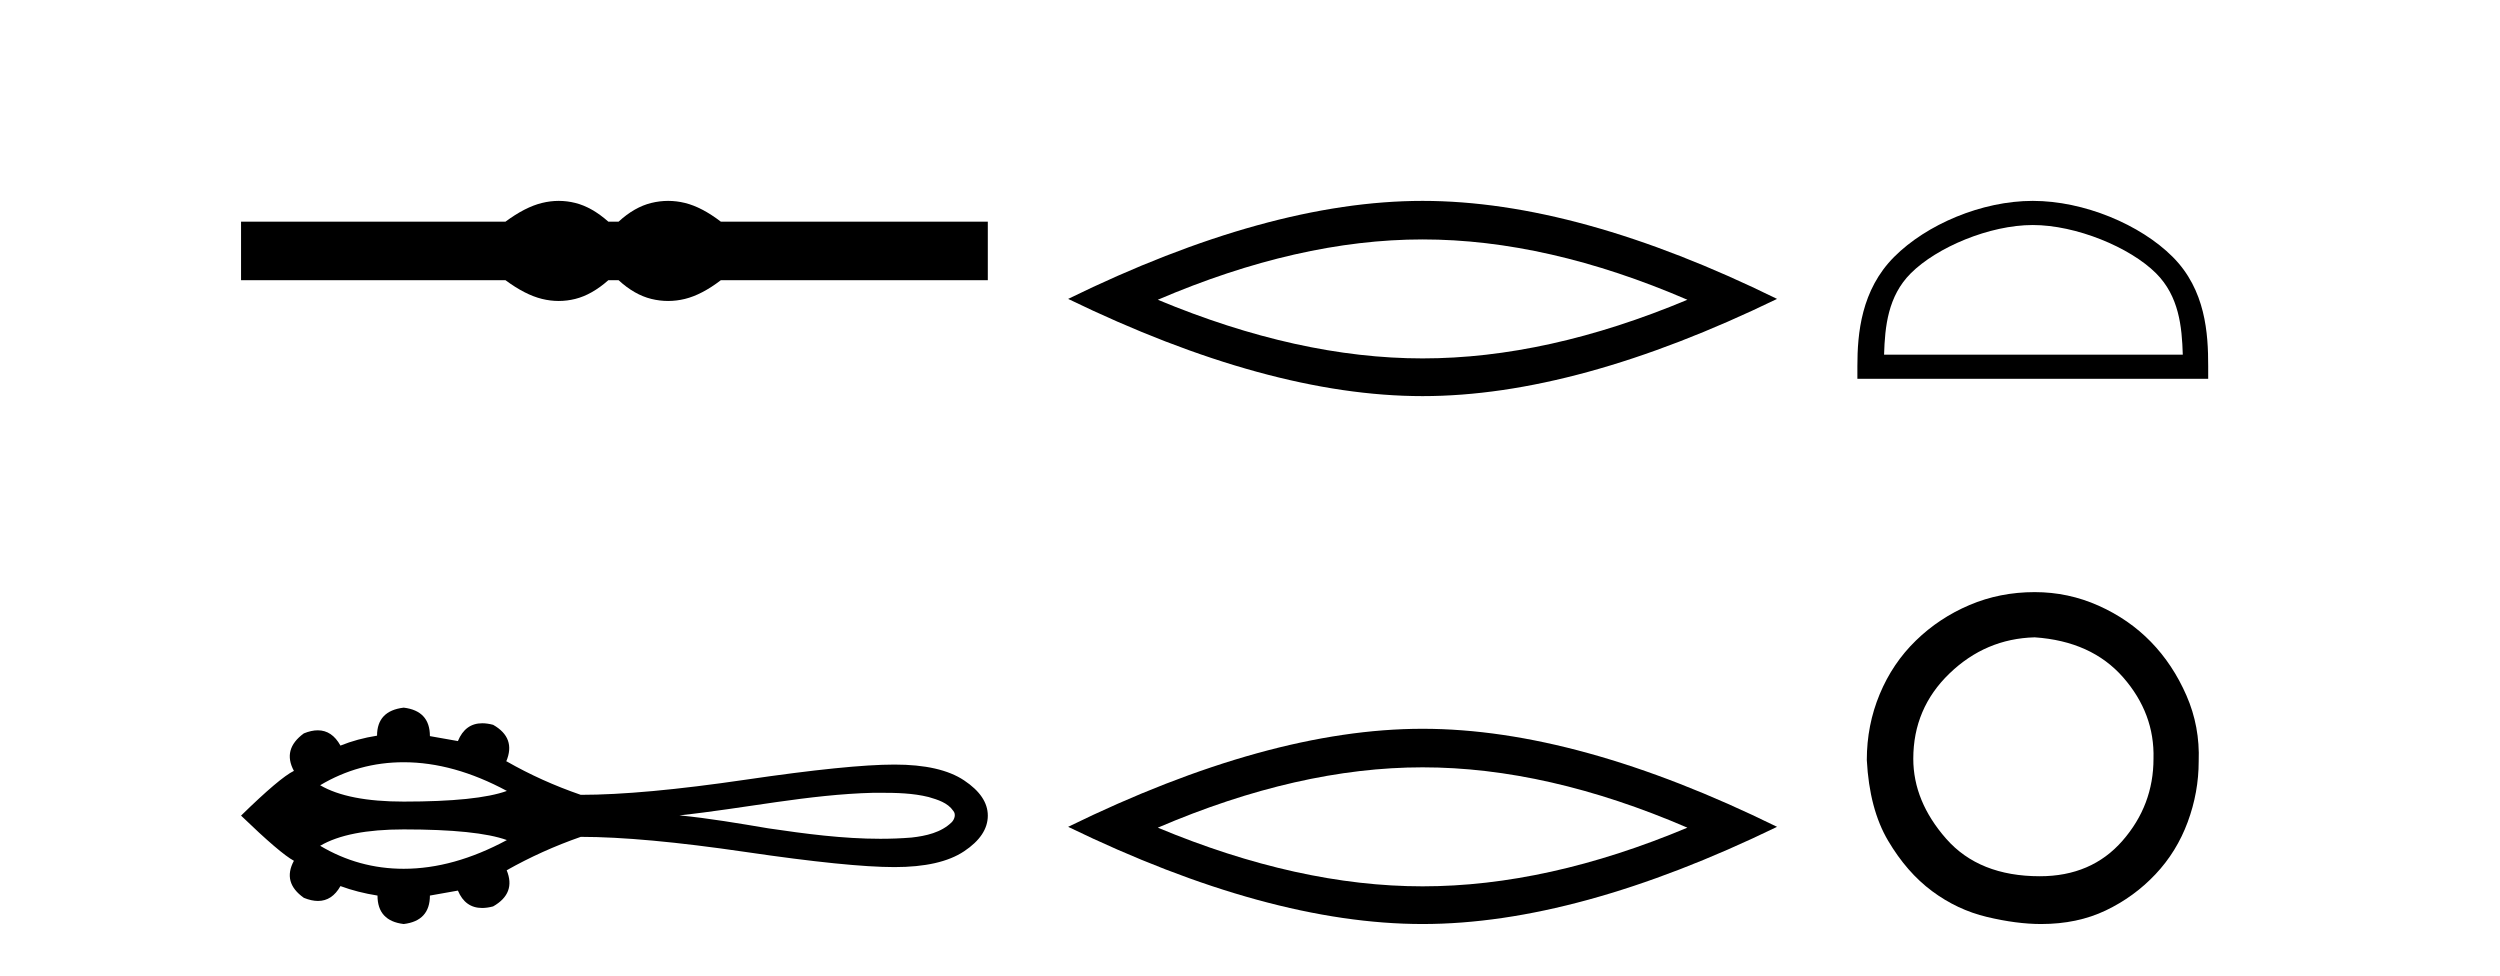
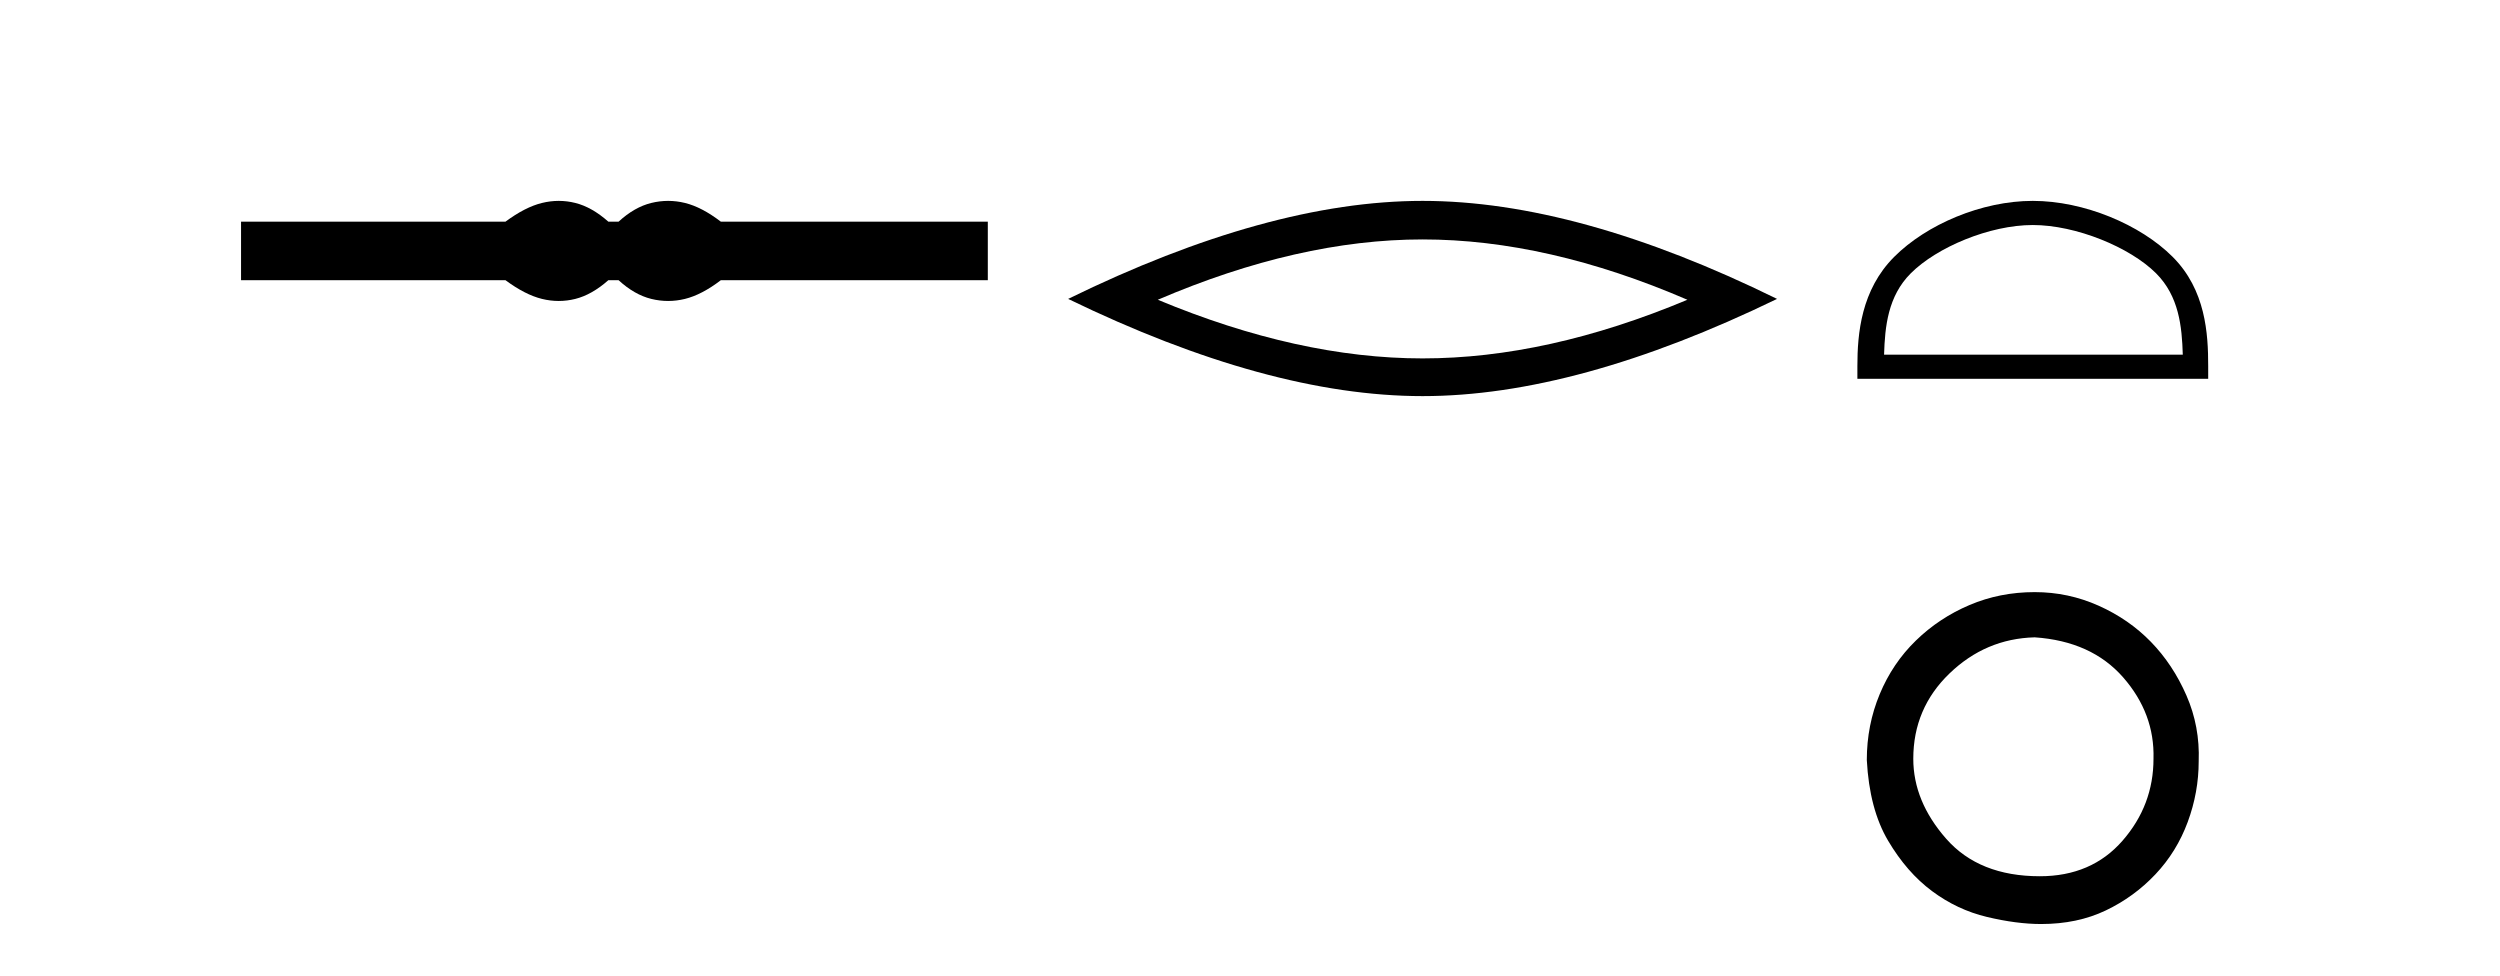
<svg xmlns="http://www.w3.org/2000/svg" width="105.0" height="41.0">
  <path d="M 23.467 8.437 C 23.233 8.437 22.999 8.466 22.763 8.524 C 22.291 8.639 21.78 8.902 21.228 9.311 L 10.124 9.311 L 10.124 11.767 L 21.228 11.767 C 21.78 12.176 22.291 12.438 22.763 12.554 C 22.999 12.612 23.233 12.641 23.467 12.641 C 23.701 12.641 23.933 12.612 24.164 12.554 C 24.627 12.438 25.09 12.176 25.552 11.767 L 25.979 11.767 C 26.424 12.176 26.883 12.438 27.354 12.554 C 27.59 12.612 27.826 12.641 28.061 12.641 C 28.297 12.641 28.533 12.612 28.769 12.554 C 29.24 12.438 29.743 12.176 30.277 11.767 L 41.488 11.767 L 41.488 9.311 L 30.277 9.311 C 29.743 8.902 29.24 8.639 28.769 8.524 C 28.533 8.466 28.297 8.437 28.061 8.437 C 27.826 8.437 27.59 8.466 27.354 8.524 C 26.883 8.639 26.424 8.902 25.979 9.311 L 25.552 9.311 C 25.09 8.902 24.627 8.639 24.164 8.524 C 23.933 8.466 23.701 8.437 23.467 8.437 Z" style="fill:#000000;stroke:none" />
-   <path d="M 16.955 32.014 C 18.352 32.014 19.796 32.416 21.289 33.219 C 20.464 33.518 19.02 33.667 16.955 33.667 C 15.4 33.667 14.23 33.438 13.446 32.98 C 14.526 32.336 15.696 32.014 16.955 32.014 ZM 36.974 33.297 C 37.654 33.297 38.341 33.311 39.002 33.475 C 39.381 33.587 39.804 33.712 40.037 34.056 C 40.159 34.197 40.091 34.407 39.977 34.529 C 39.533 34.968 38.888 35.11 38.286 35.177 C 37.849 35.213 37.411 35.229 36.973 35.229 C 35.398 35.229 33.825 35.02 32.268 34.79 C 31.028 34.581 29.787 34.369 28.535 34.245 C 31.256 33.957 33.947 33.365 36.69 33.297 C 36.785 33.297 36.879 33.297 36.974 33.297 ZM 16.955 34.835 C 19.02 34.835 20.464 34.985 21.289 35.283 C 19.796 36.086 18.352 36.489 16.955 36.489 C 15.696 36.489 14.526 36.166 13.446 35.523 C 14.23 35.064 15.4 34.835 16.955 34.835 ZM 16.955 29.721 C 16.209 29.809 15.836 30.202 15.836 30.898 C 15.279 30.986 14.767 31.125 14.299 31.315 C 14.063 30.887 13.746 30.673 13.347 30.673 C 13.168 30.673 12.973 30.716 12.762 30.802 C 12.154 31.245 12.015 31.77 12.344 32.377 C 11.952 32.567 11.212 33.193 10.124 34.256 C 11.225 35.318 11.965 35.95 12.344 36.153 C 12.015 36.76 12.154 37.279 12.762 37.709 C 12.976 37.796 13.174 37.84 13.355 37.84 C 13.75 37.84 14.064 37.632 14.299 37.216 C 14.779 37.393 15.298 37.526 15.855 37.614 C 15.855 38.322 16.221 38.721 16.955 38.809 C 17.689 38.721 18.056 38.322 18.056 37.614 L 19.232 37.405 C 19.436 37.892 19.775 38.135 20.249 38.135 C 20.391 38.135 20.545 38.113 20.711 38.069 C 21.357 37.702 21.546 37.196 21.281 36.551 C 22.267 35.995 23.304 35.527 24.392 35.148 C 26.125 35.148 28.434 35.36 31.318 35.783 C 34.202 36.207 36.286 36.418 37.57 36.418 C 38.854 36.418 39.828 36.197 40.492 35.754 C 41.156 35.312 41.488 34.812 41.488 34.256 C 41.488 33.712 41.156 33.218 40.492 32.776 C 39.828 32.333 38.854 32.112 37.57 32.112 C 36.286 32.112 34.202 32.324 31.318 32.747 C 28.434 33.171 26.125 33.383 24.392 33.383 C 23.292 33.004 22.255 32.536 21.281 31.979 L 21.262 31.979 C 21.54 31.321 21.357 30.809 20.711 30.442 C 20.548 30.399 20.396 30.377 20.255 30.377 C 19.778 30.377 19.437 30.627 19.232 31.125 L 18.056 30.917 C 18.056 30.208 17.689 29.809 16.955 29.721 Z" style="fill:#000000;stroke:none" />
  <path d="M 59.749 10.056 Q 64.993 10.056 70.87 12.59 Q 64.993 15.053 59.749 15.053 Q 54.54 15.053 48.628 12.59 Q 54.54 10.056 59.749 10.056 ZM 59.749 8.437 Q 53.274 8.437 44.862 12.554 Q 53.274 16.637 59.749 16.637 Q 66.224 16.637 74.636 12.554 Q 66.26 8.437 59.749 8.437 Z" style="fill:#000000;stroke:none" />
-   <path d="M 59.749 32.228 Q 64.993 32.228 70.87 34.762 Q 64.993 37.226 59.749 37.226 Q 54.54 37.226 48.628 34.762 Q 54.54 32.228 59.749 32.228 ZM 59.749 30.609 Q 53.274 30.609 44.862 34.727 Q 53.274 38.809 59.749 38.809 Q 66.224 38.809 74.636 34.727 Q 66.26 30.609 59.749 30.609 Z" style="fill:#000000;stroke:none" />
  <path d="M 85.377 9.451 C 87.19 9.451 89.458 10.382 90.556 11.48 C 91.516 12.44 91.642 13.713 91.677 14.896 L 79.131 14.896 C 79.167 13.713 79.292 12.44 80.252 11.48 C 81.35 10.382 83.565 9.451 85.377 9.451 ZM 85.377 8.437 C 83.227 8.437 80.914 9.43 79.558 10.786 C 78.168 12.176 78.01 14.007 78.01 15.377 L 78.01 15.911 L 92.744 15.911 L 92.744 15.377 C 92.744 14.007 92.64 12.176 91.25 10.786 C 89.894 9.43 87.527 8.437 85.377 8.437 Z" style="fill:#000000;stroke:none" />
  <path d="M 85.457 26.768 Q 87.843 26.931 89.172 28.449 Q 90.501 29.968 90.447 31.867 Q 90.447 33.819 89.145 35.311 Q 87.843 36.802 85.674 36.802 Q 83.124 36.802 81.741 35.229 Q 80.358 33.656 80.358 31.867 Q 80.358 29.751 81.877 28.287 Q 83.396 26.822 85.457 26.768 ZM 85.457 24.869 Q 83.992 24.869 82.718 25.412 Q 81.443 25.954 80.467 26.904 Q 79.49 27.853 78.948 29.154 Q 78.406 30.456 78.406 31.921 Q 78.514 33.982 79.301 35.311 Q 80.087 36.64 81.145 37.426 Q 82.202 38.213 83.45 38.511 Q 84.697 38.809 85.728 38.809 Q 87.247 38.809 88.44 38.24 Q 89.633 37.67 90.528 36.721 Q 91.423 35.772 91.884 34.524 Q 92.345 33.277 92.345 31.975 Q 92.4 30.511 91.83 29.209 Q 91.261 27.907 90.338 26.958 Q 89.416 26.009 88.142 25.439 Q 86.867 24.869 85.457 24.869 Z" style="fill:#000000;stroke:none" />
</svg>